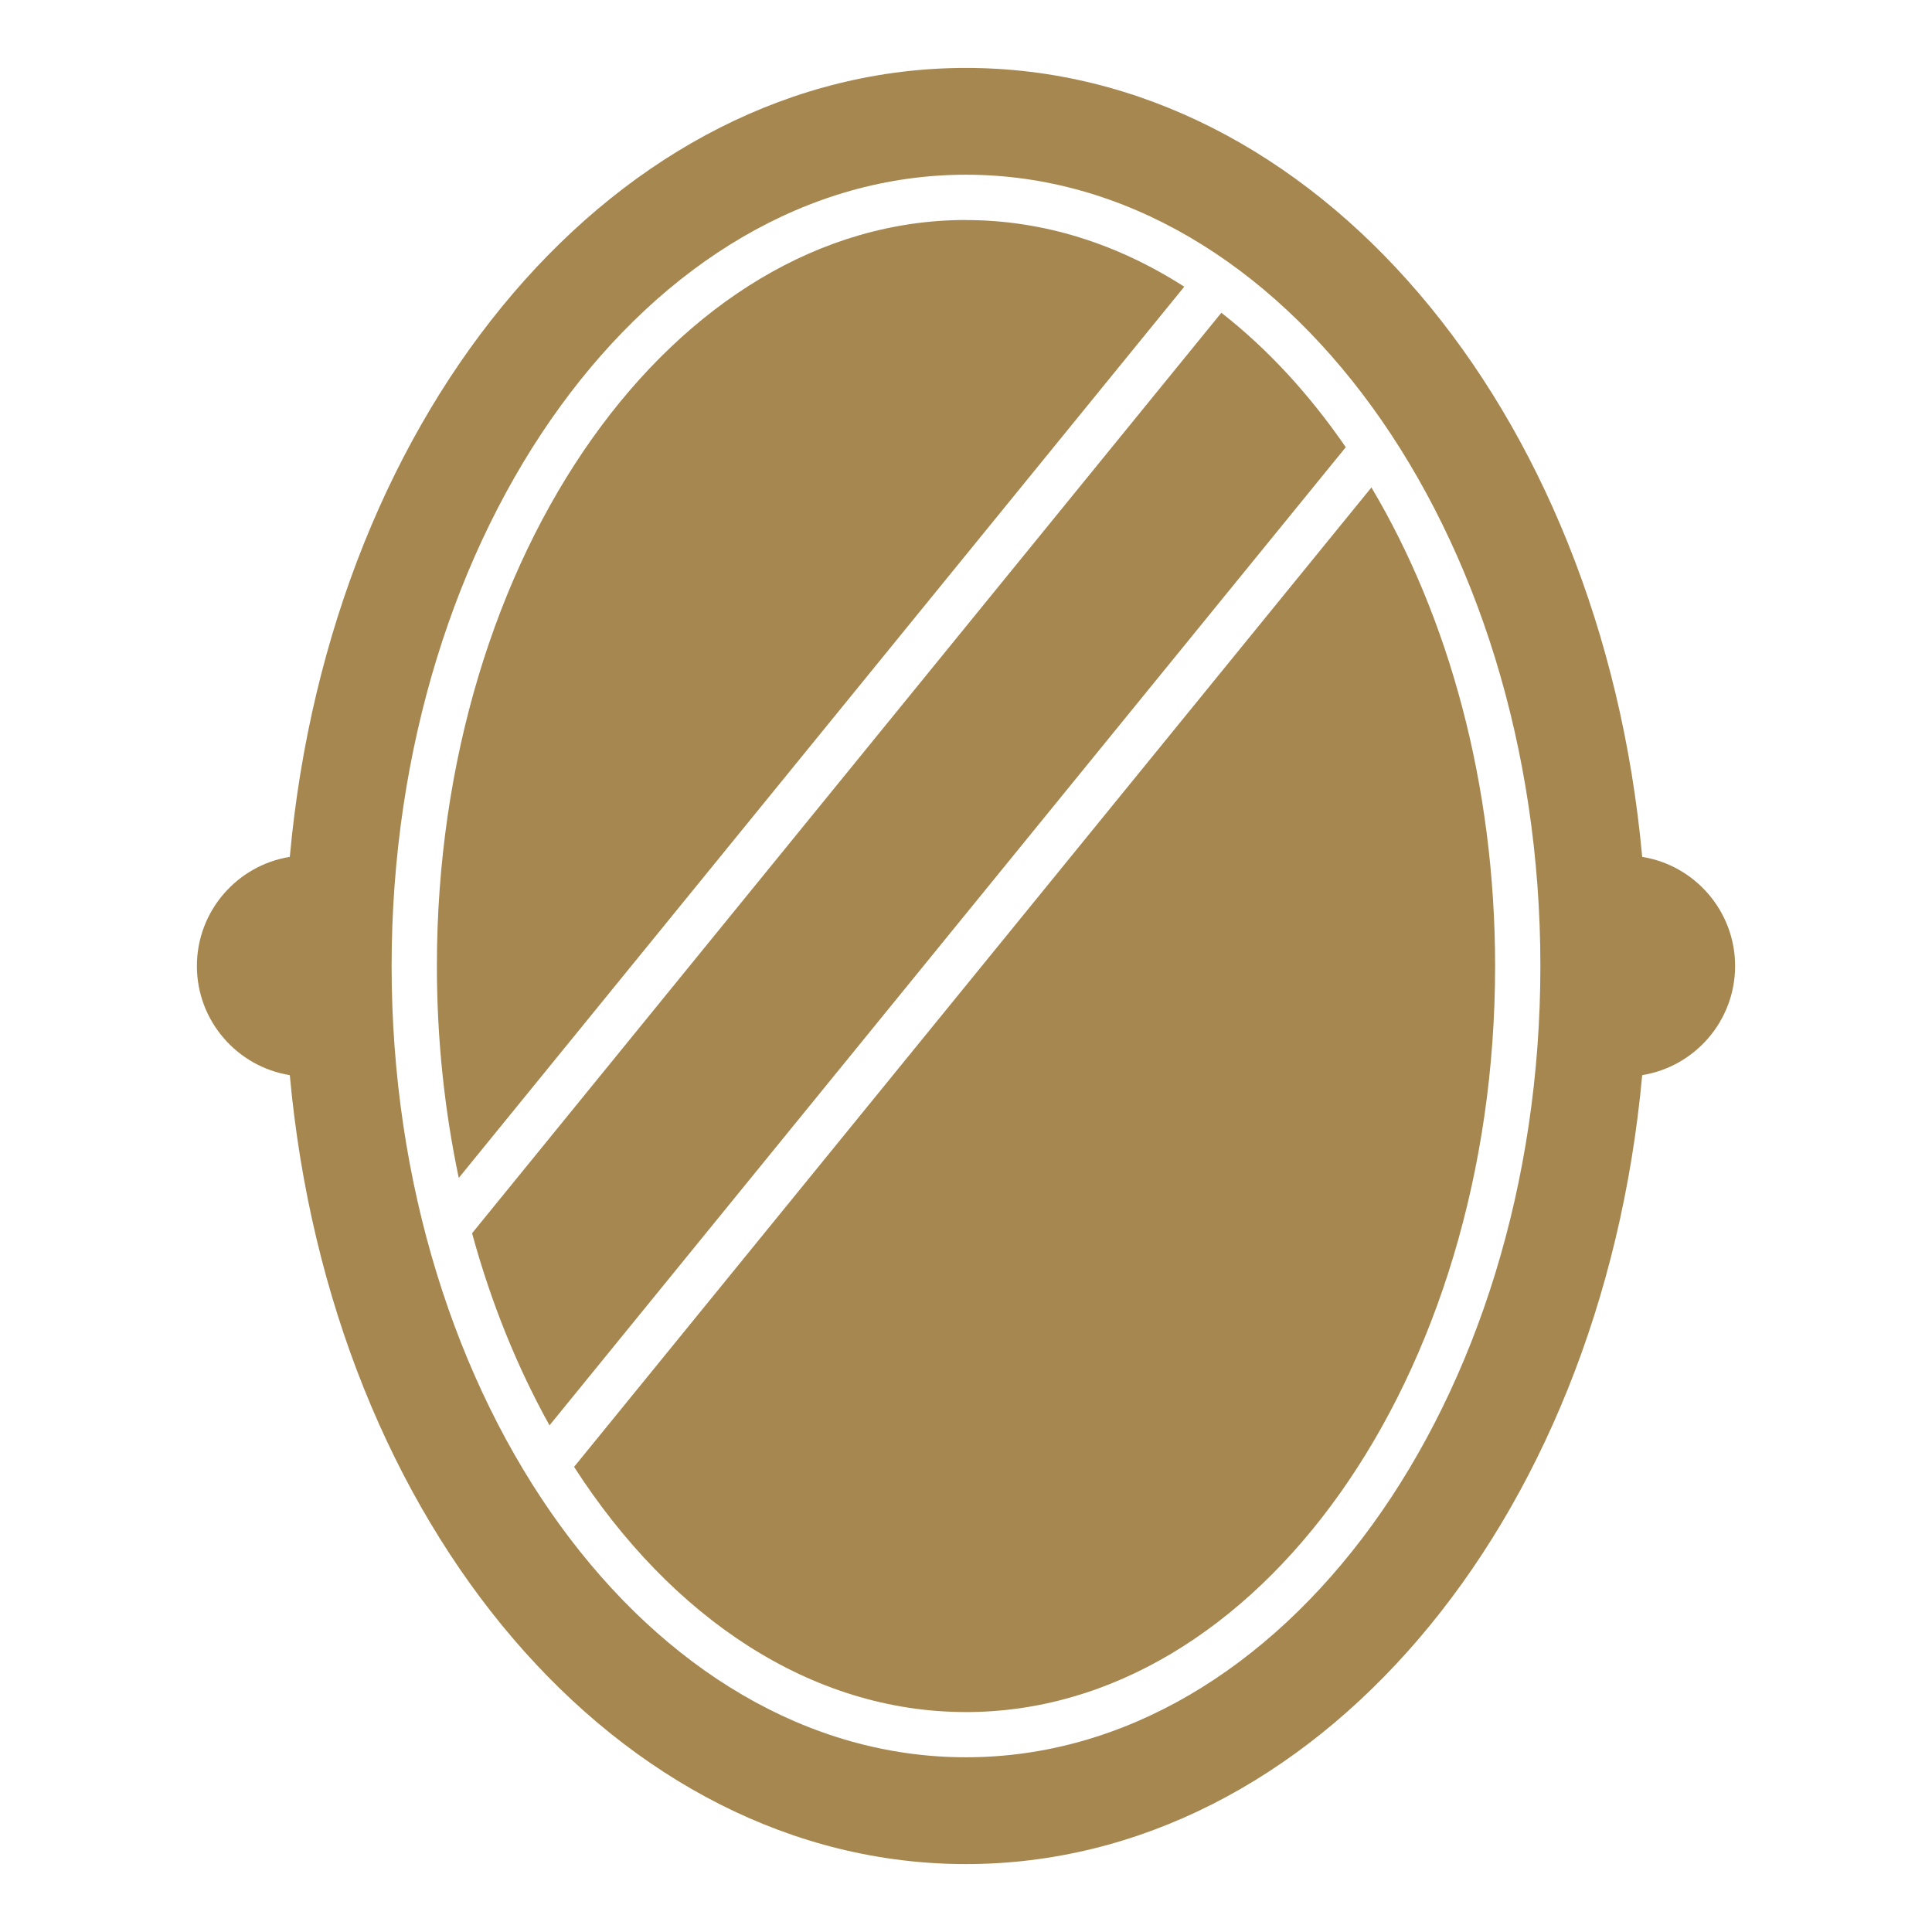
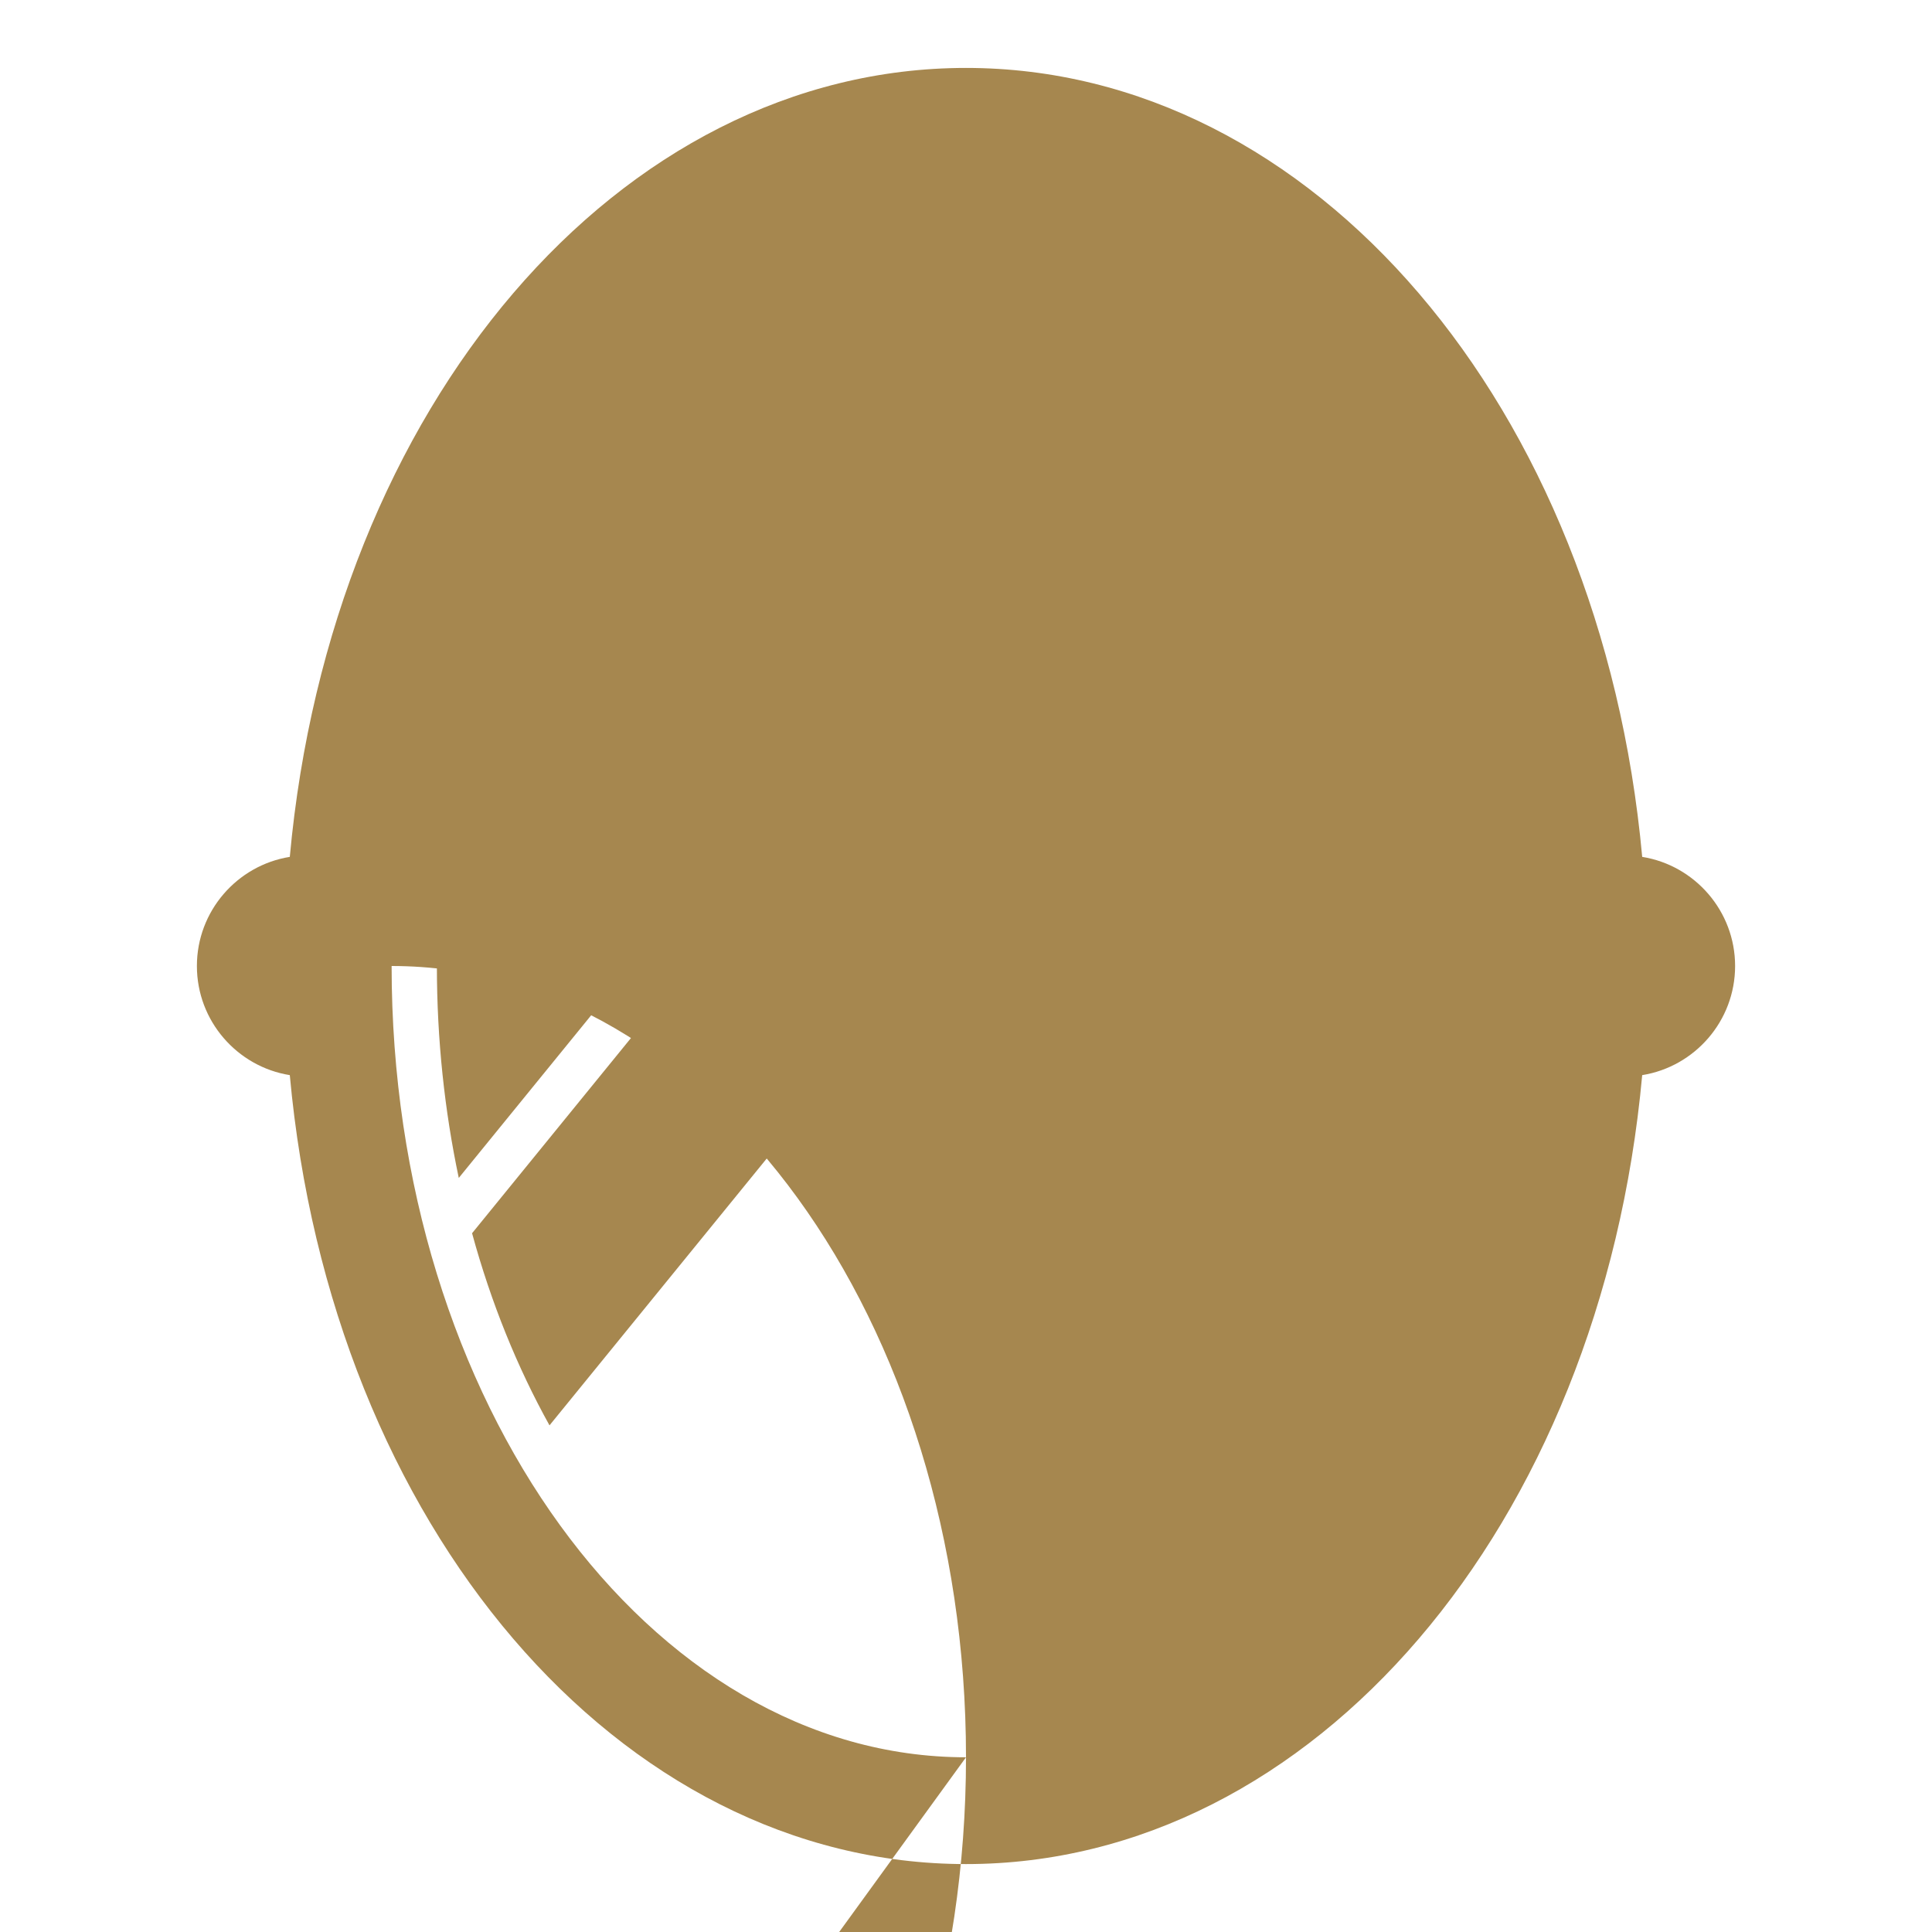
<svg xmlns="http://www.w3.org/2000/svg" width="1200pt" height="1200pt" version="1.1" viewBox="0 0 1200 1200">
-   <path d="m600 1063.4c181.22 0 328.64-207.84 328.64-463.36 0-113.06-28.922-216.74-76.828-297.28l-495.24 608.34c60.188 93.469 147 152.29 243.37 152.29z" fill="#a6874f" />
  <path d="m758.58 194.29-465.37 571.69c11.812 43.266 28.125 83.391 48.094 119.34l494.58-607.55c-22.641-32.906-48.609-61.125-77.25-83.484z" fill="#a6874f" />
  <path d="m600 136.64c-181.22 0-328.64 207.84-328.64 463.36 0 45.703 4.781 89.859 13.594 131.63l450.61-553.55c-41.344-26.531-87.234-41.391-135.56-41.391z" fill="#a6874f" />
-   <path d="m1020 532.22c-25.594-280.22-204.52-490.03-420-490.03s-394.4 209.76-420 490.03c-32.672 5.25-57.703 33.656-57.703 67.781s25.031 62.531 57.703 67.781c25.594 280.22 204.52 490.03 420 490.03s394.4-209.76 420-490.03c32.672-5.25 57.703-33.656 57.703-67.781s-25.031-62.531-57.703-67.781zm-420 559.26c-196.74 0-356.76-220.5-356.76-491.48s160.03-491.48 356.76-491.48c196.73 0 356.76 220.5 356.76 491.48s-160.03 491.48-356.76 491.48z" fill="#a6874f" />
+   <path d="m1020 532.22c-25.594-280.22-204.52-490.03-420-490.03s-394.4 209.76-420 490.03c-32.672 5.25-57.703 33.656-57.703 67.781s25.031 62.531 57.703 67.781c25.594 280.22 204.52 490.03 420 490.03s394.4-209.76 420-490.03c32.672-5.25 57.703-33.656 57.703-67.781s-25.031-62.531-57.703-67.781zm-420 559.26c-196.74 0-356.76-220.5-356.76-491.48c196.73 0 356.76 220.5 356.76 491.48s-160.03 491.48-356.76 491.48z" fill="#a6874f" />
</svg>